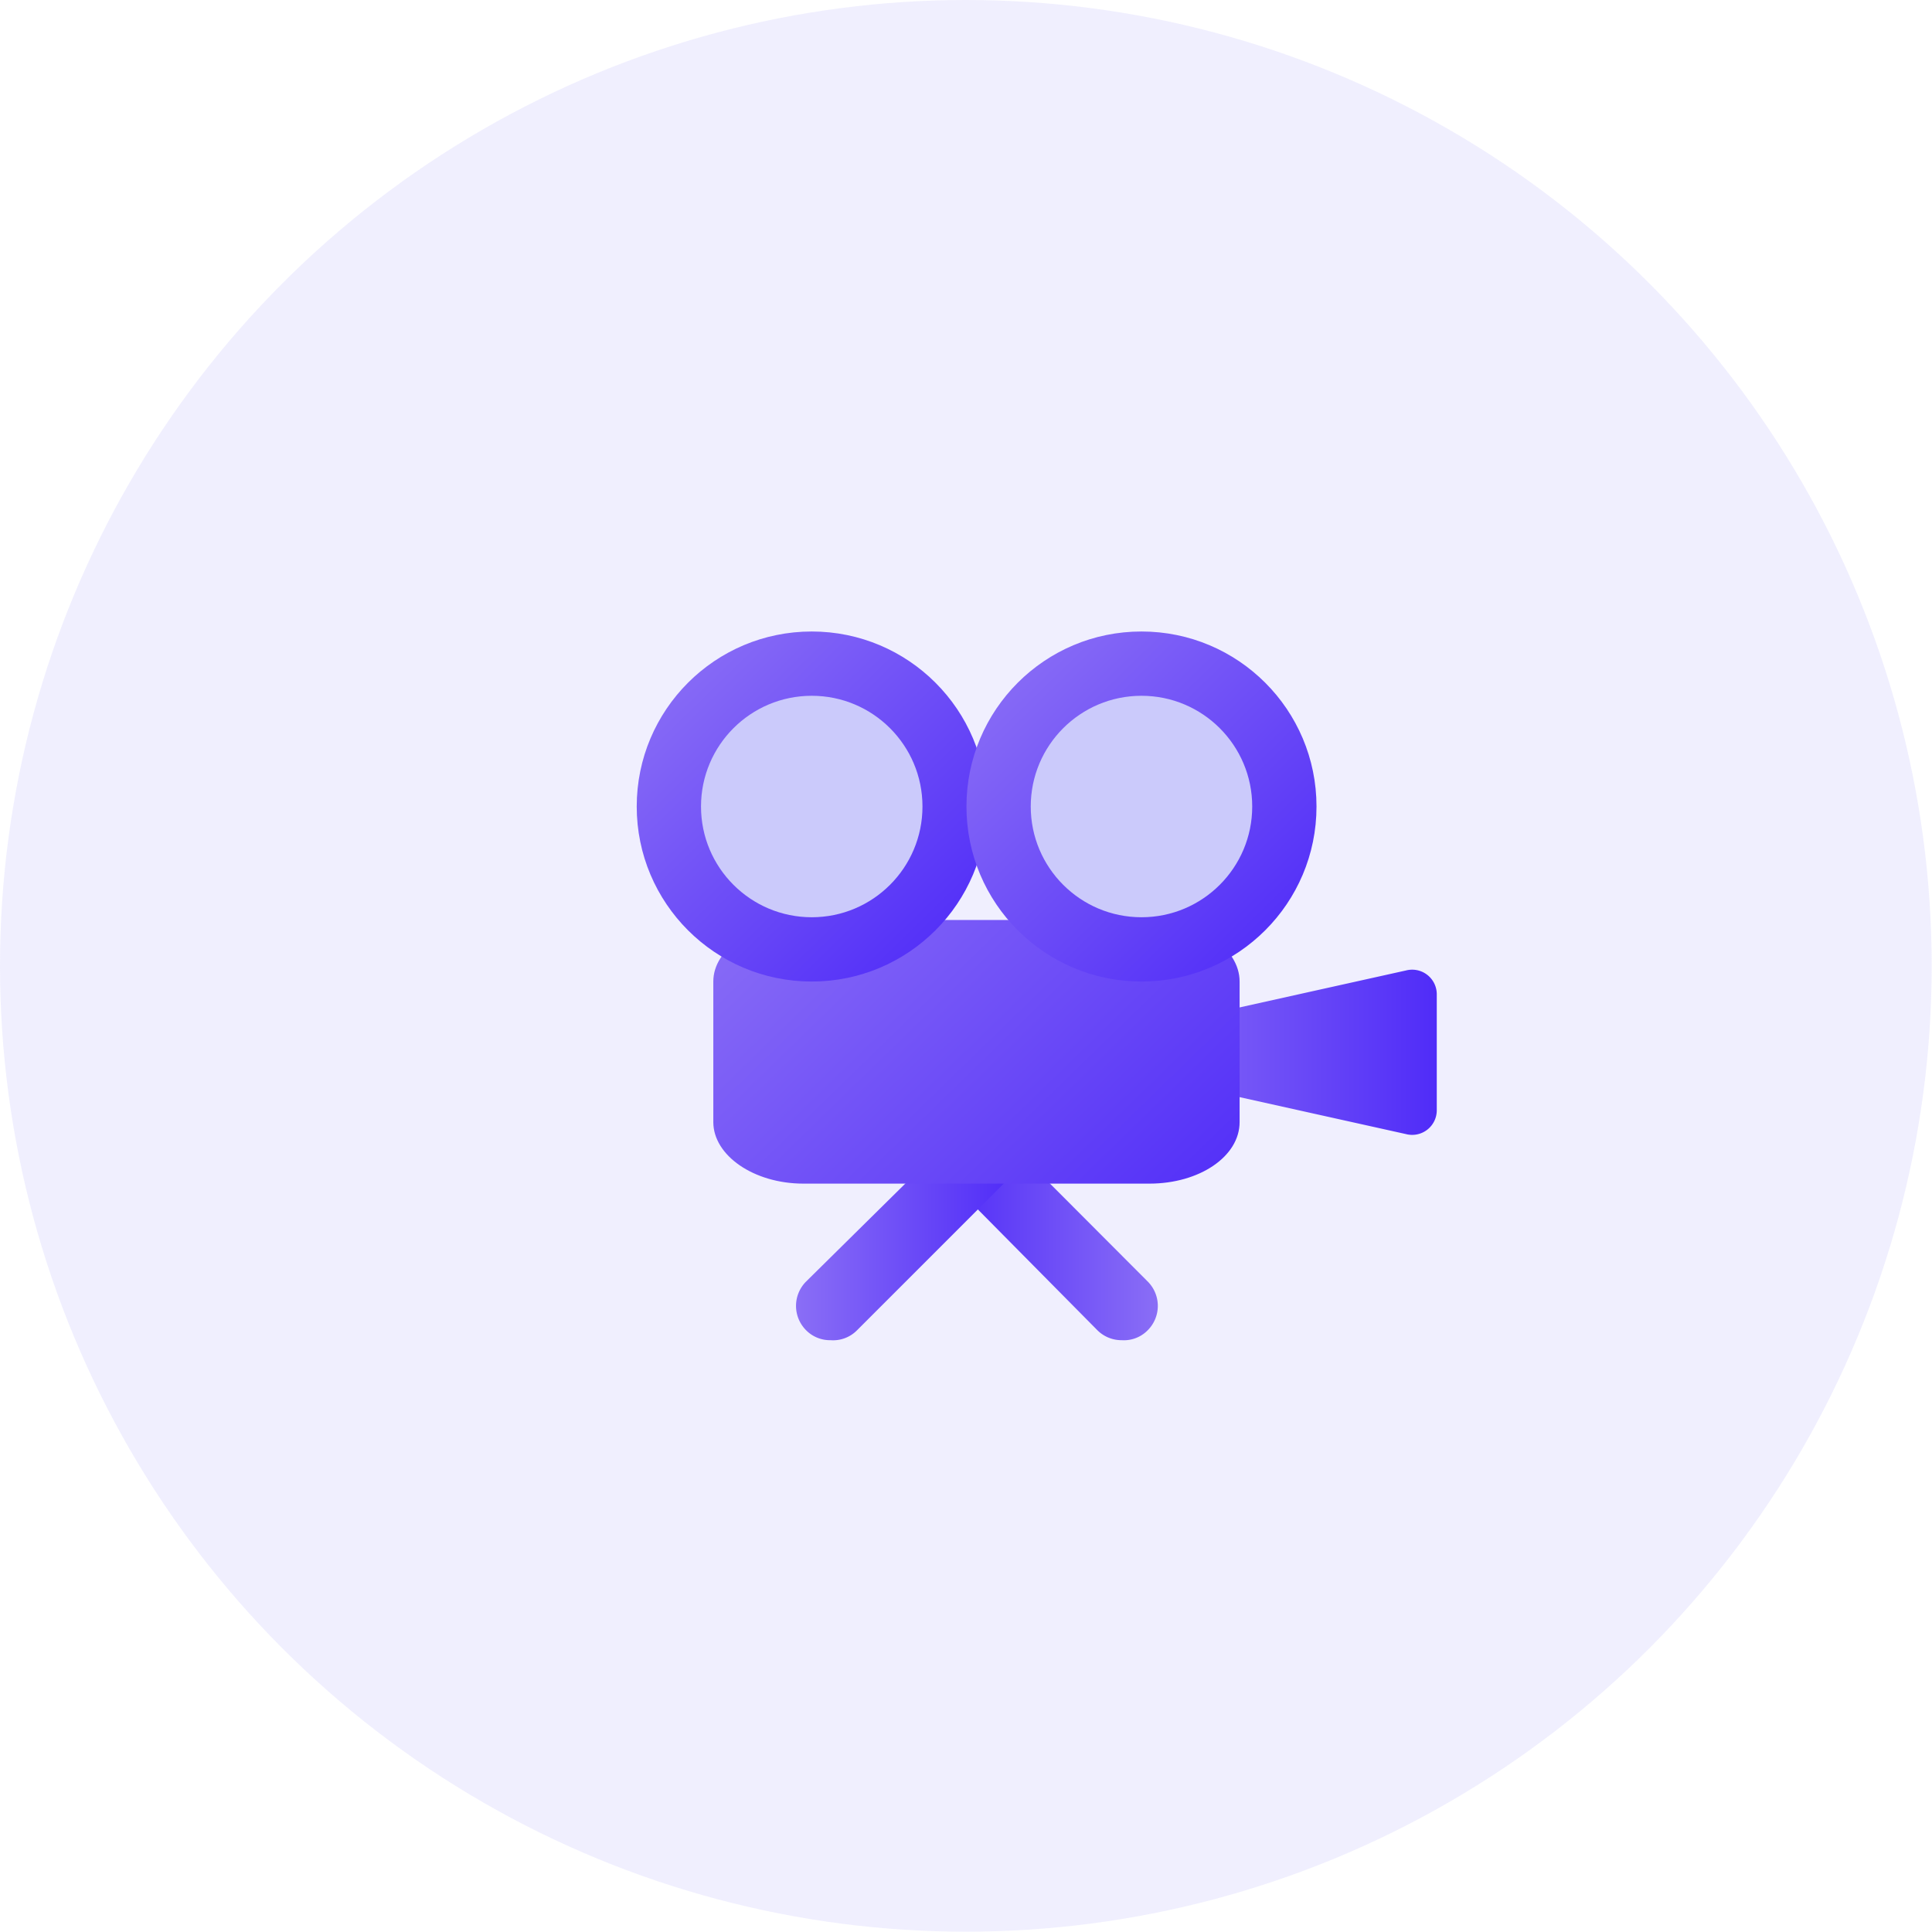
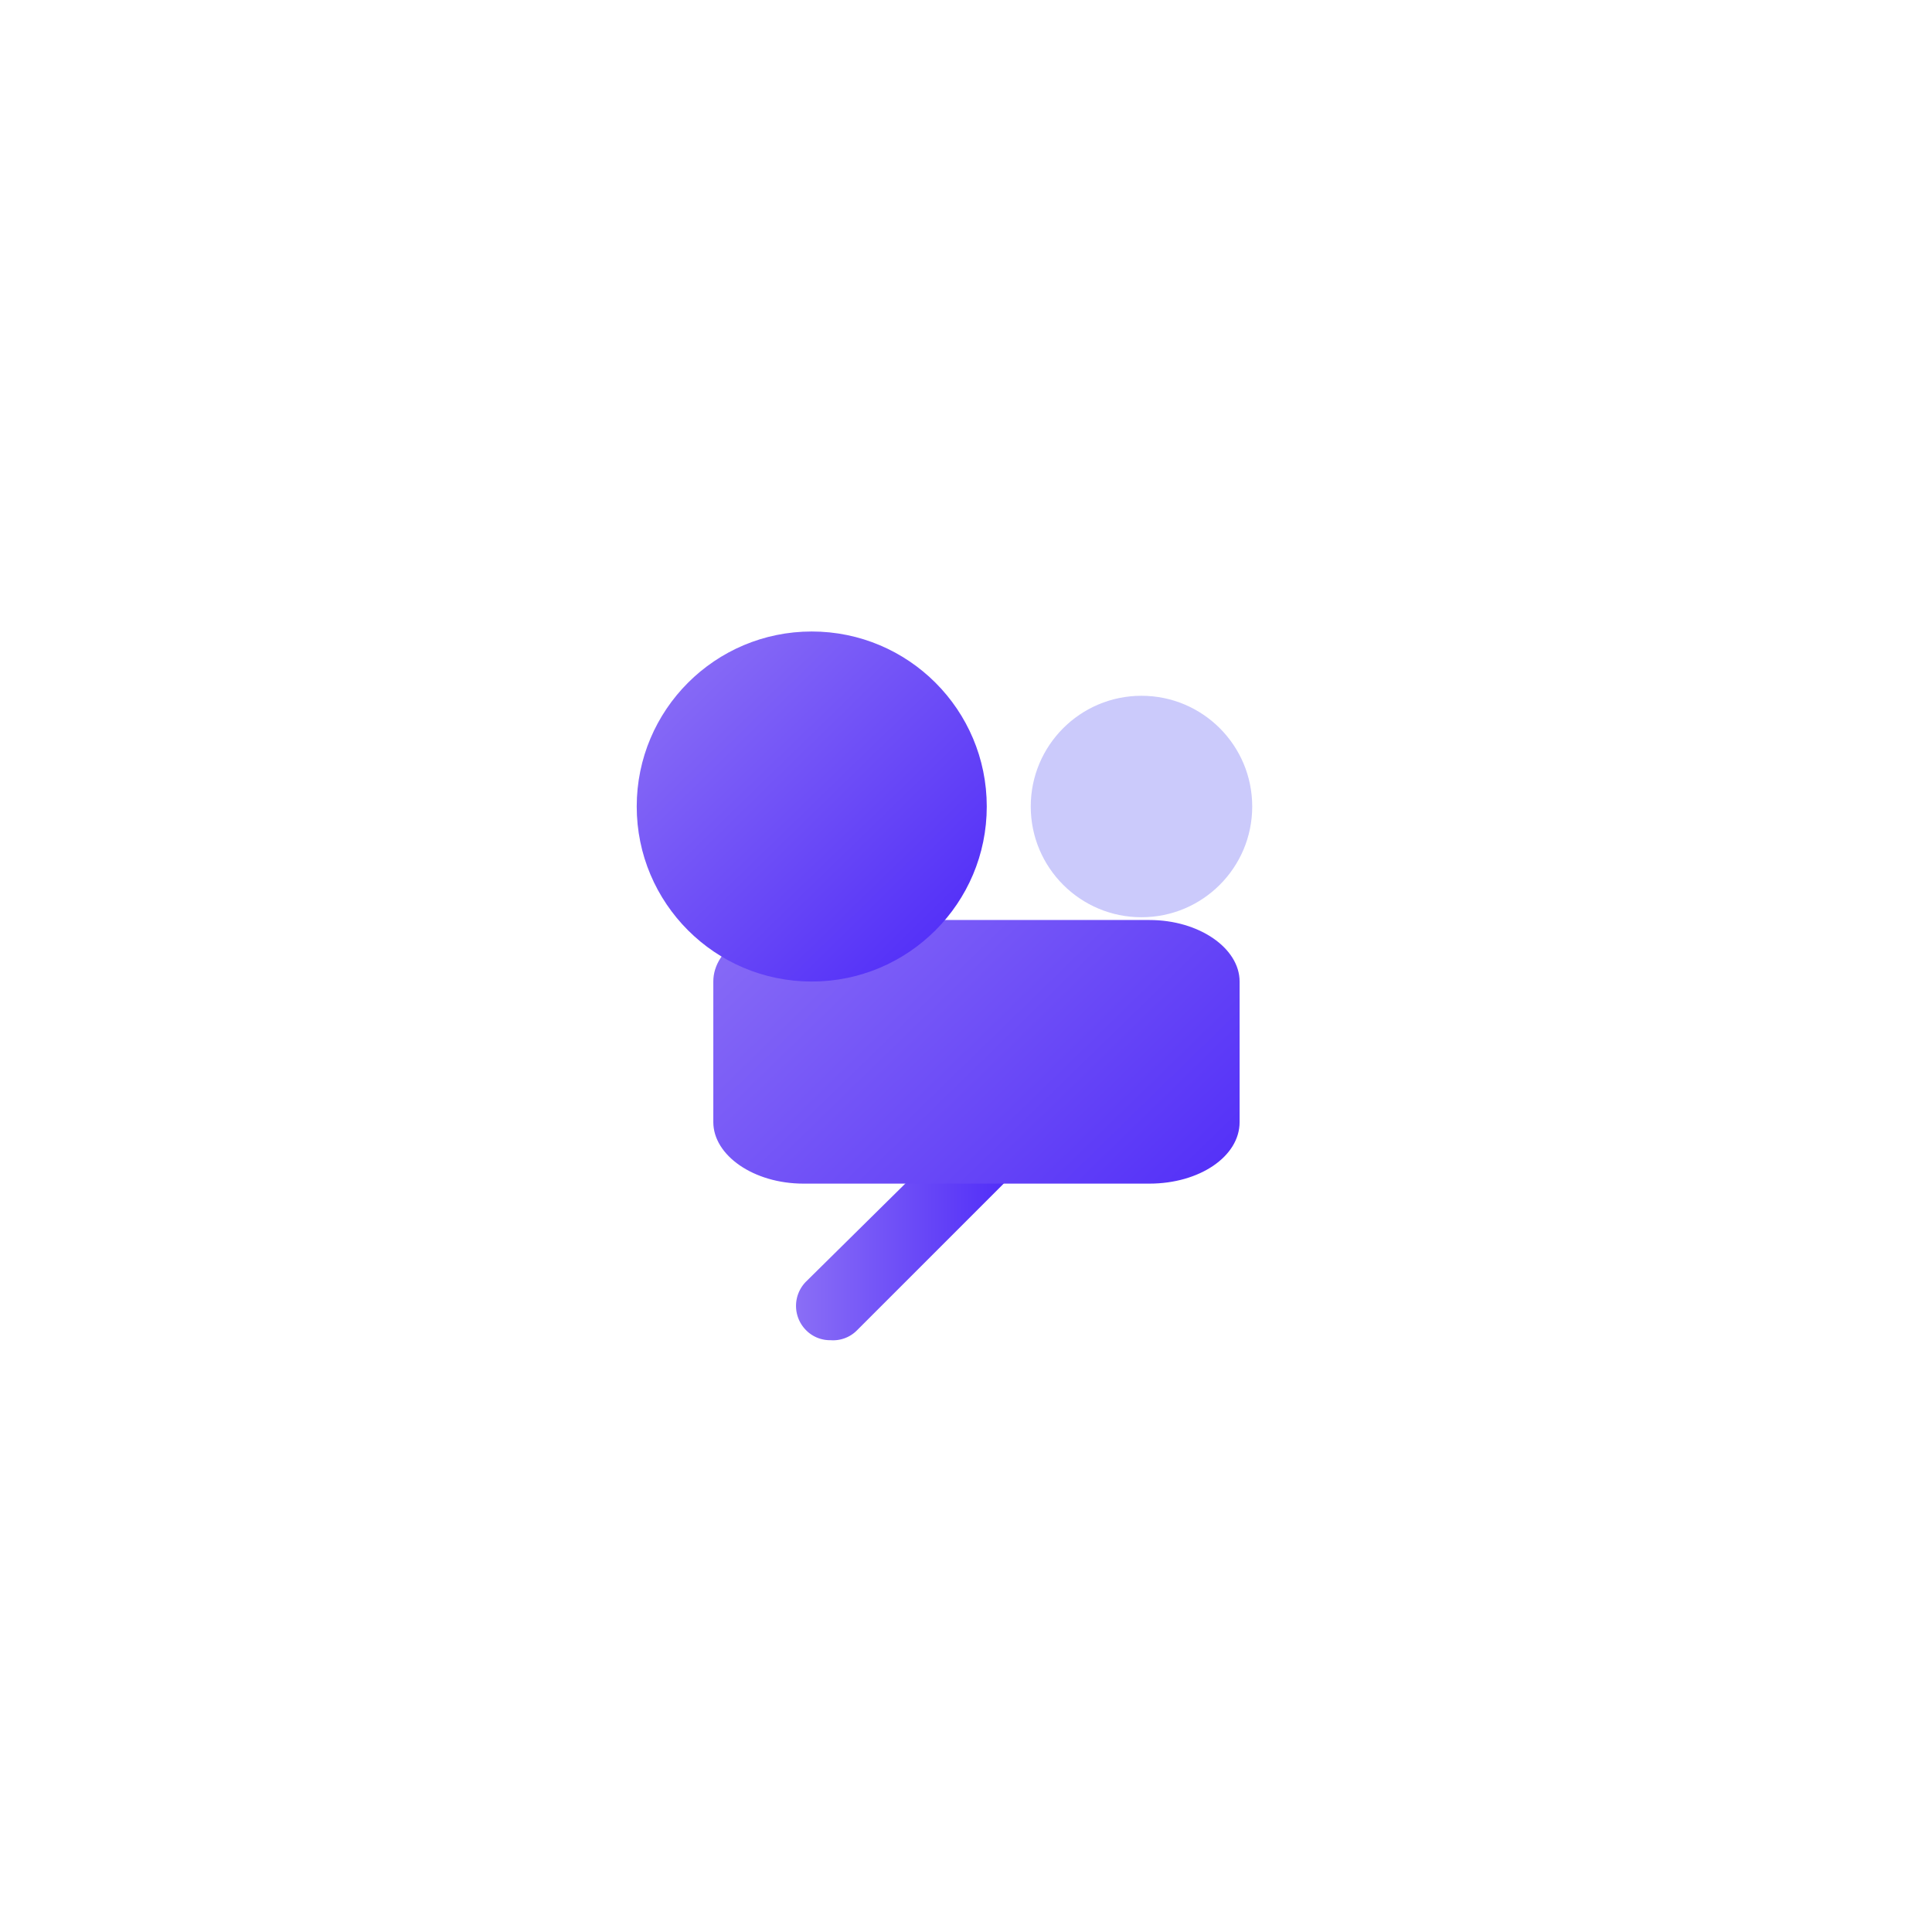
<svg xmlns="http://www.w3.org/2000/svg" xmlns:xlink="http://www.w3.org/1999/xlink" viewBox="0 0 62.81 62.81">
  <defs>
    <style>.cls-1,.cls-7{fill:#cbcafb;}.cls-1{opacity:0.29;}.cls-2{fill:url(#Degradado_sin_nombre_2);}.cls-3{fill:url(#Degradado_sin_nombre_2-2);}.cls-4{fill:url(#Degradado_sin_nombre_2-3);}.cls-5{fill:url(#Degradado_sin_nombre_2-4);}.cls-6{fill:url(#Degradado_sin_nombre_2-5);}.cls-8{fill:url(#Degradado_sin_nombre_2-6);}</style>
    <linearGradient id="Degradado_sin_nombre_2" x1="8653.01" y1="40.09" x2="8659.98" y2="40.09" gradientTransform="matrix(-1, 0, 0, 1, 8690.61, 0)" gradientUnits="userSpaceOnUse">
      <stop offset="0" stop-color="#8a6ef6" />
      <stop offset="1" stop-color="#502cf8" />
    </linearGradient>
    <linearGradient id="Degradado_sin_nombre_2-2" x1="25.9" y1="40.09" x2="32.87" y2="40.09" gradientTransform="matrix(1, 0, 0, 1, 0, 0)" xlink:href="#Degradado_sin_nombre_2" />
    <linearGradient id="Degradado_sin_nombre_2-3" x1="36.67" y1="34.2" x2="46.68" y2="34.2" gradientTransform="matrix(1, 0, 0, 1, 0, 0)" xlink:href="#Degradado_sin_nombre_2" />
    <linearGradient id="Degradado_sin_nombre_2-4" x1="25.1" y1="13601.72" x2="38.55" y2="13587.91" gradientTransform="matrix(1, 0, 0, -1, 0, 13629.09)" xlink:href="#Degradado_sin_nombre_2" />
    <linearGradient id="Degradado_sin_nombre_2-5" x1="21.68" y1="21.39" x2="31.2" y2="31.16" gradientTransform="matrix(1, 0, 0, 1, 0, 0)" xlink:href="#Degradado_sin_nombre_2" />
    <linearGradient id="Degradado_sin_nombre_2-6" x1="32.4" y1="21.39" x2="41.92" y2="31.16" gradientTransform="matrix(1, 0, 0, 1, 0, 0)" xlink:href="#Degradado_sin_nombre_2" />
  </defs>
  <title>p.a</title>
  <g id="Capa_2" data-name="Capa 2">
    <g id="Capa_1-2" data-name="Capa 1">
-       <circle class="cls-1" cx="31.4" cy="31.4" r="31.4" />
-       <path class="cls-2" d="M36.47,43.57a1.11,1.11,0,0,1-.79-.32L31,38.52a1.12,1.12,0,1,1,1.59-1.59l4.72,4.73a1.12,1.12,0,0,1,0,1.59A1.08,1.08,0,0,1,36.47,43.57Z" />
      <path class="cls-3" d="M27,43.57a1.09,1.09,0,0,1-.79-.32,1.12,1.12,0,0,1,0-1.59L31,36.93a1.14,1.14,0,0,1,1.59,0,1.12,1.12,0,0,1,0,1.59l-4.73,4.73A1.09,1.09,0,0,1,27,43.57Z" />
-       <path class="cls-4" d="M37.29,35l8.42,1.87a.8.8,0,0,0,1-.77V32.33a.8.8,0,0,0-1-.78l-8.42,1.87A.79.79,0,0,0,37.29,35Z" />
      <g id="_16" data-name="16">
        <path id="Rectangle" class="cls-5" d="M23.19,31.91v4.57c0,1.08,1.31,2,2.93,2H37.37c1.62,0,2.93-.88,2.93-2V31.91c0-1.08-1.31-2-2.93-2H26.12C24.5,30,23.19,30.83,23.19,31.91Z" />
      </g>
      <circle class="cls-6" cx="26.39" cy="26.22" r="5.69" />
-       <circle class="cls-7" cx="26.39" cy="26.22" r="3.6" />
-       <circle class="cls-8" cx="37.11" cy="26.22" r="5.69" />
      <circle class="cls-7" cx="37.11" cy="26.22" r="3.6" />
    </g>
  </g>
</svg>